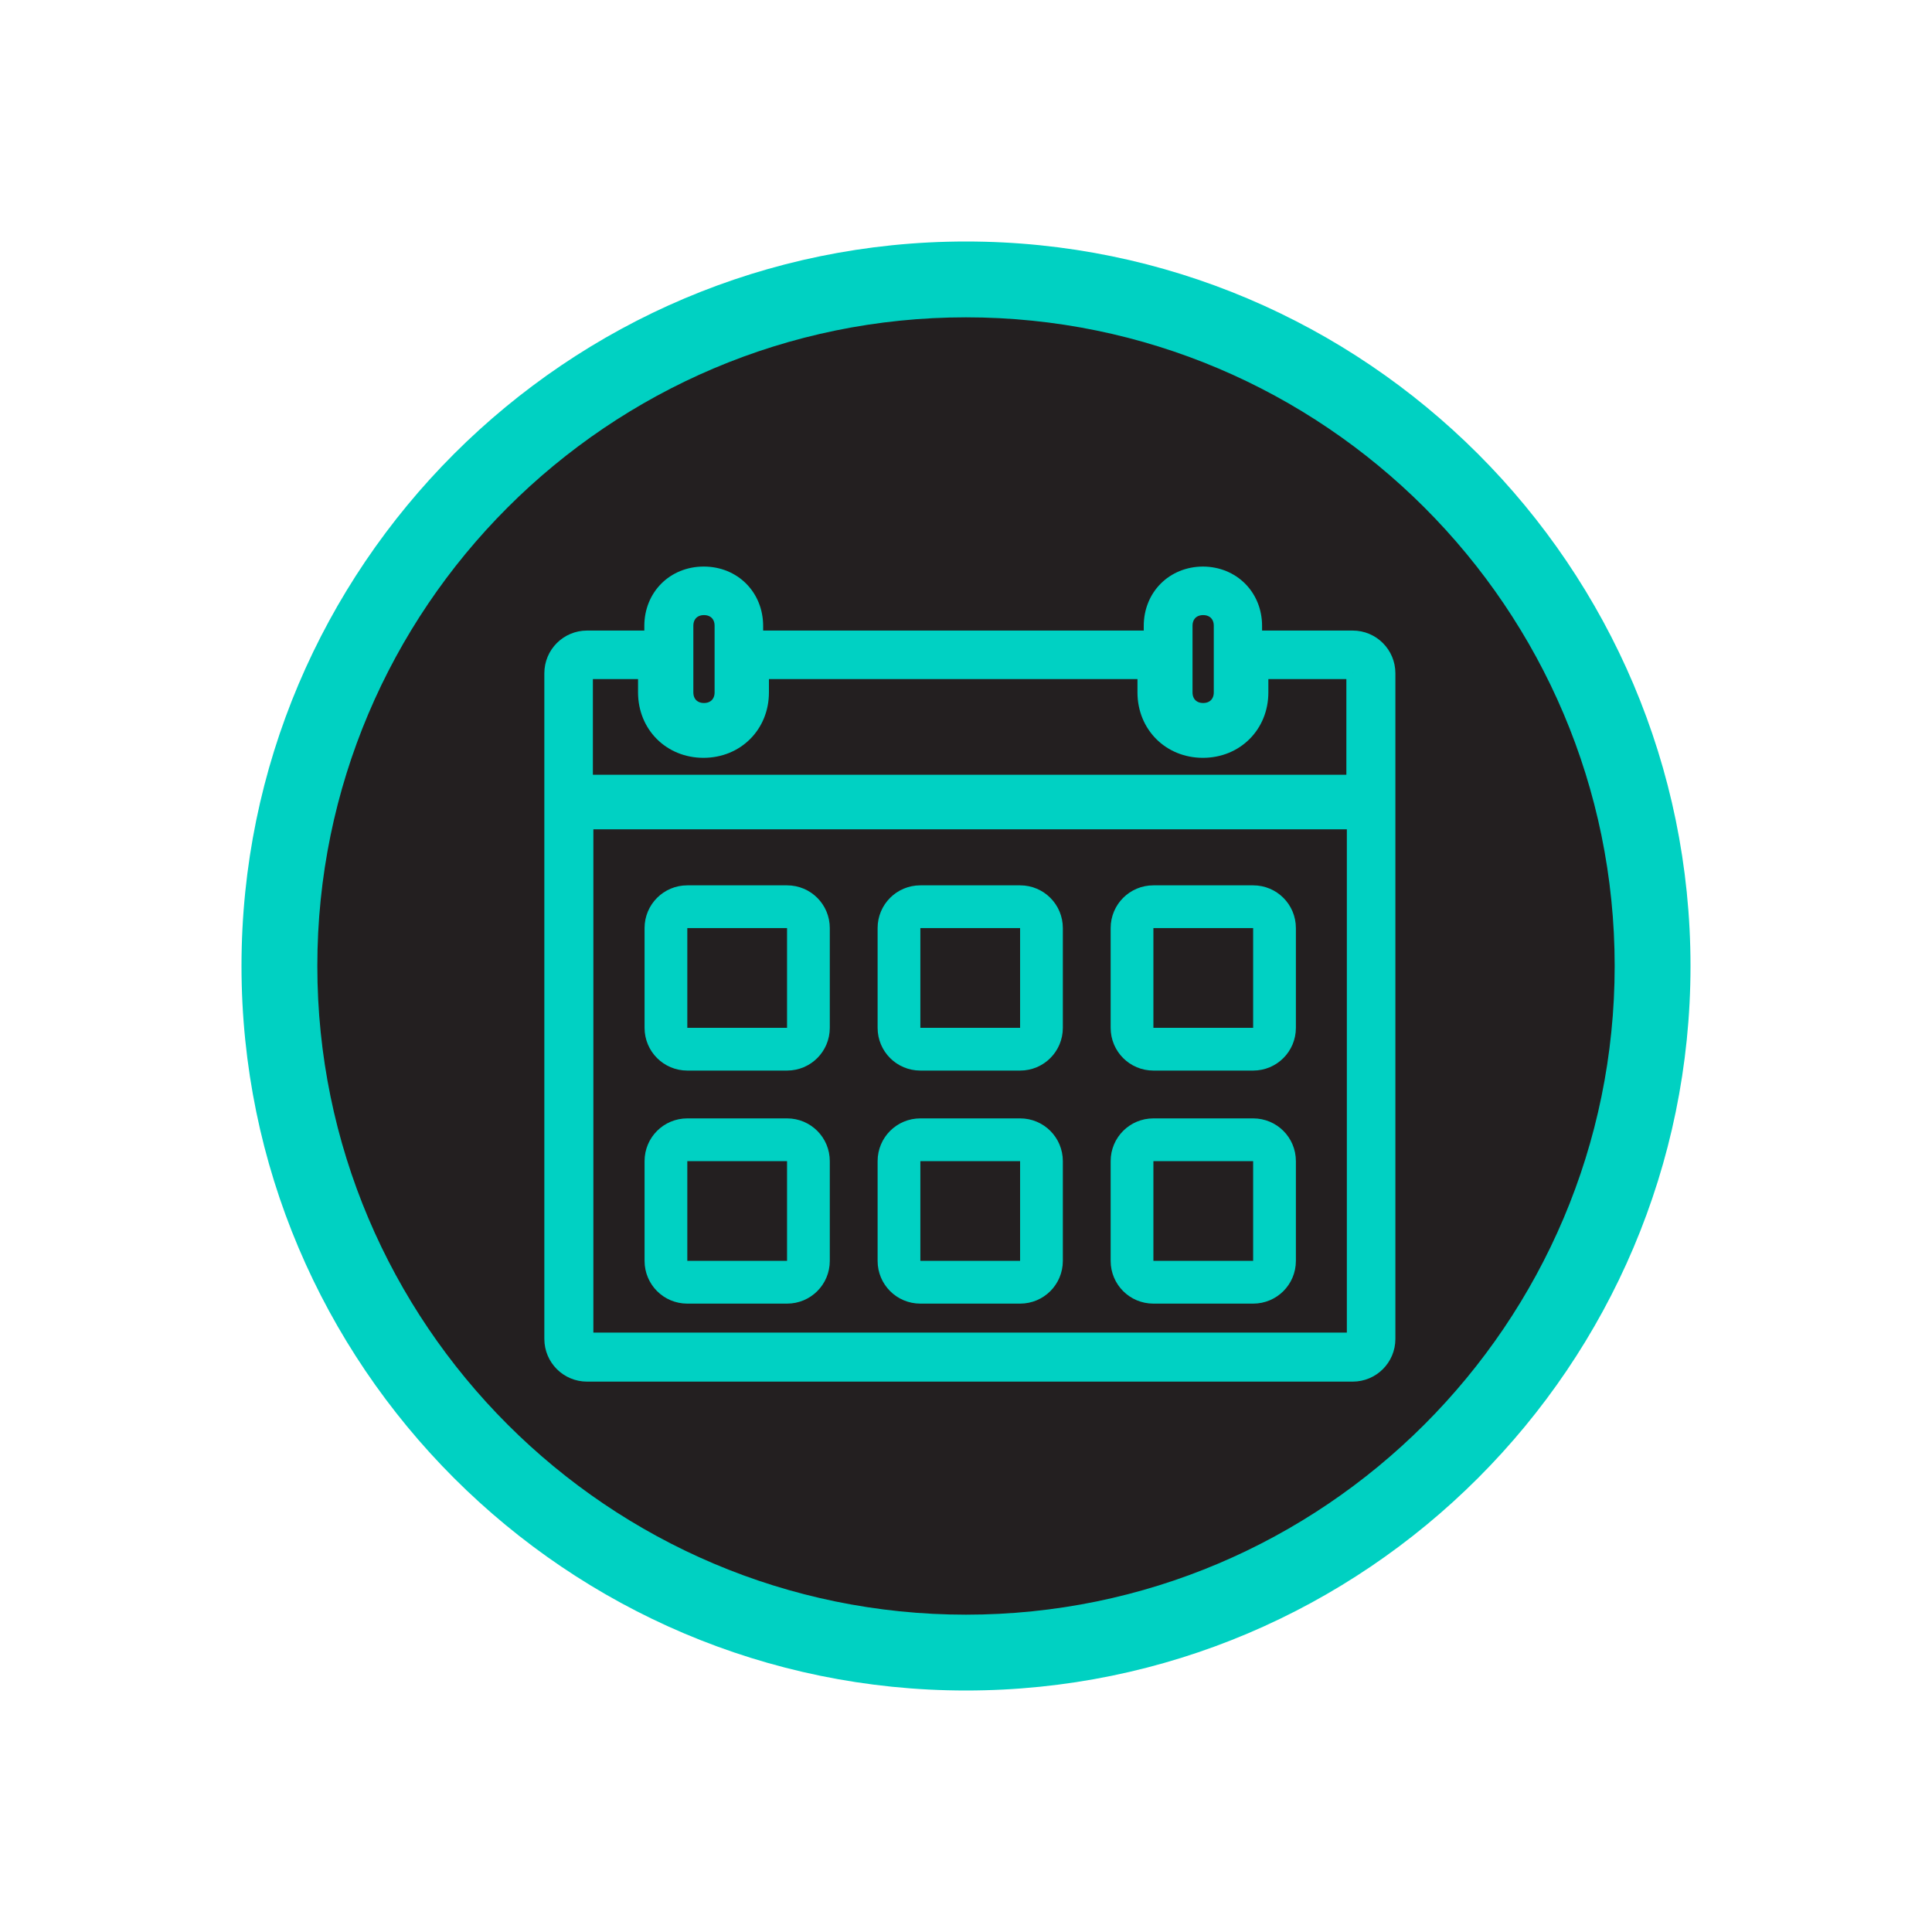
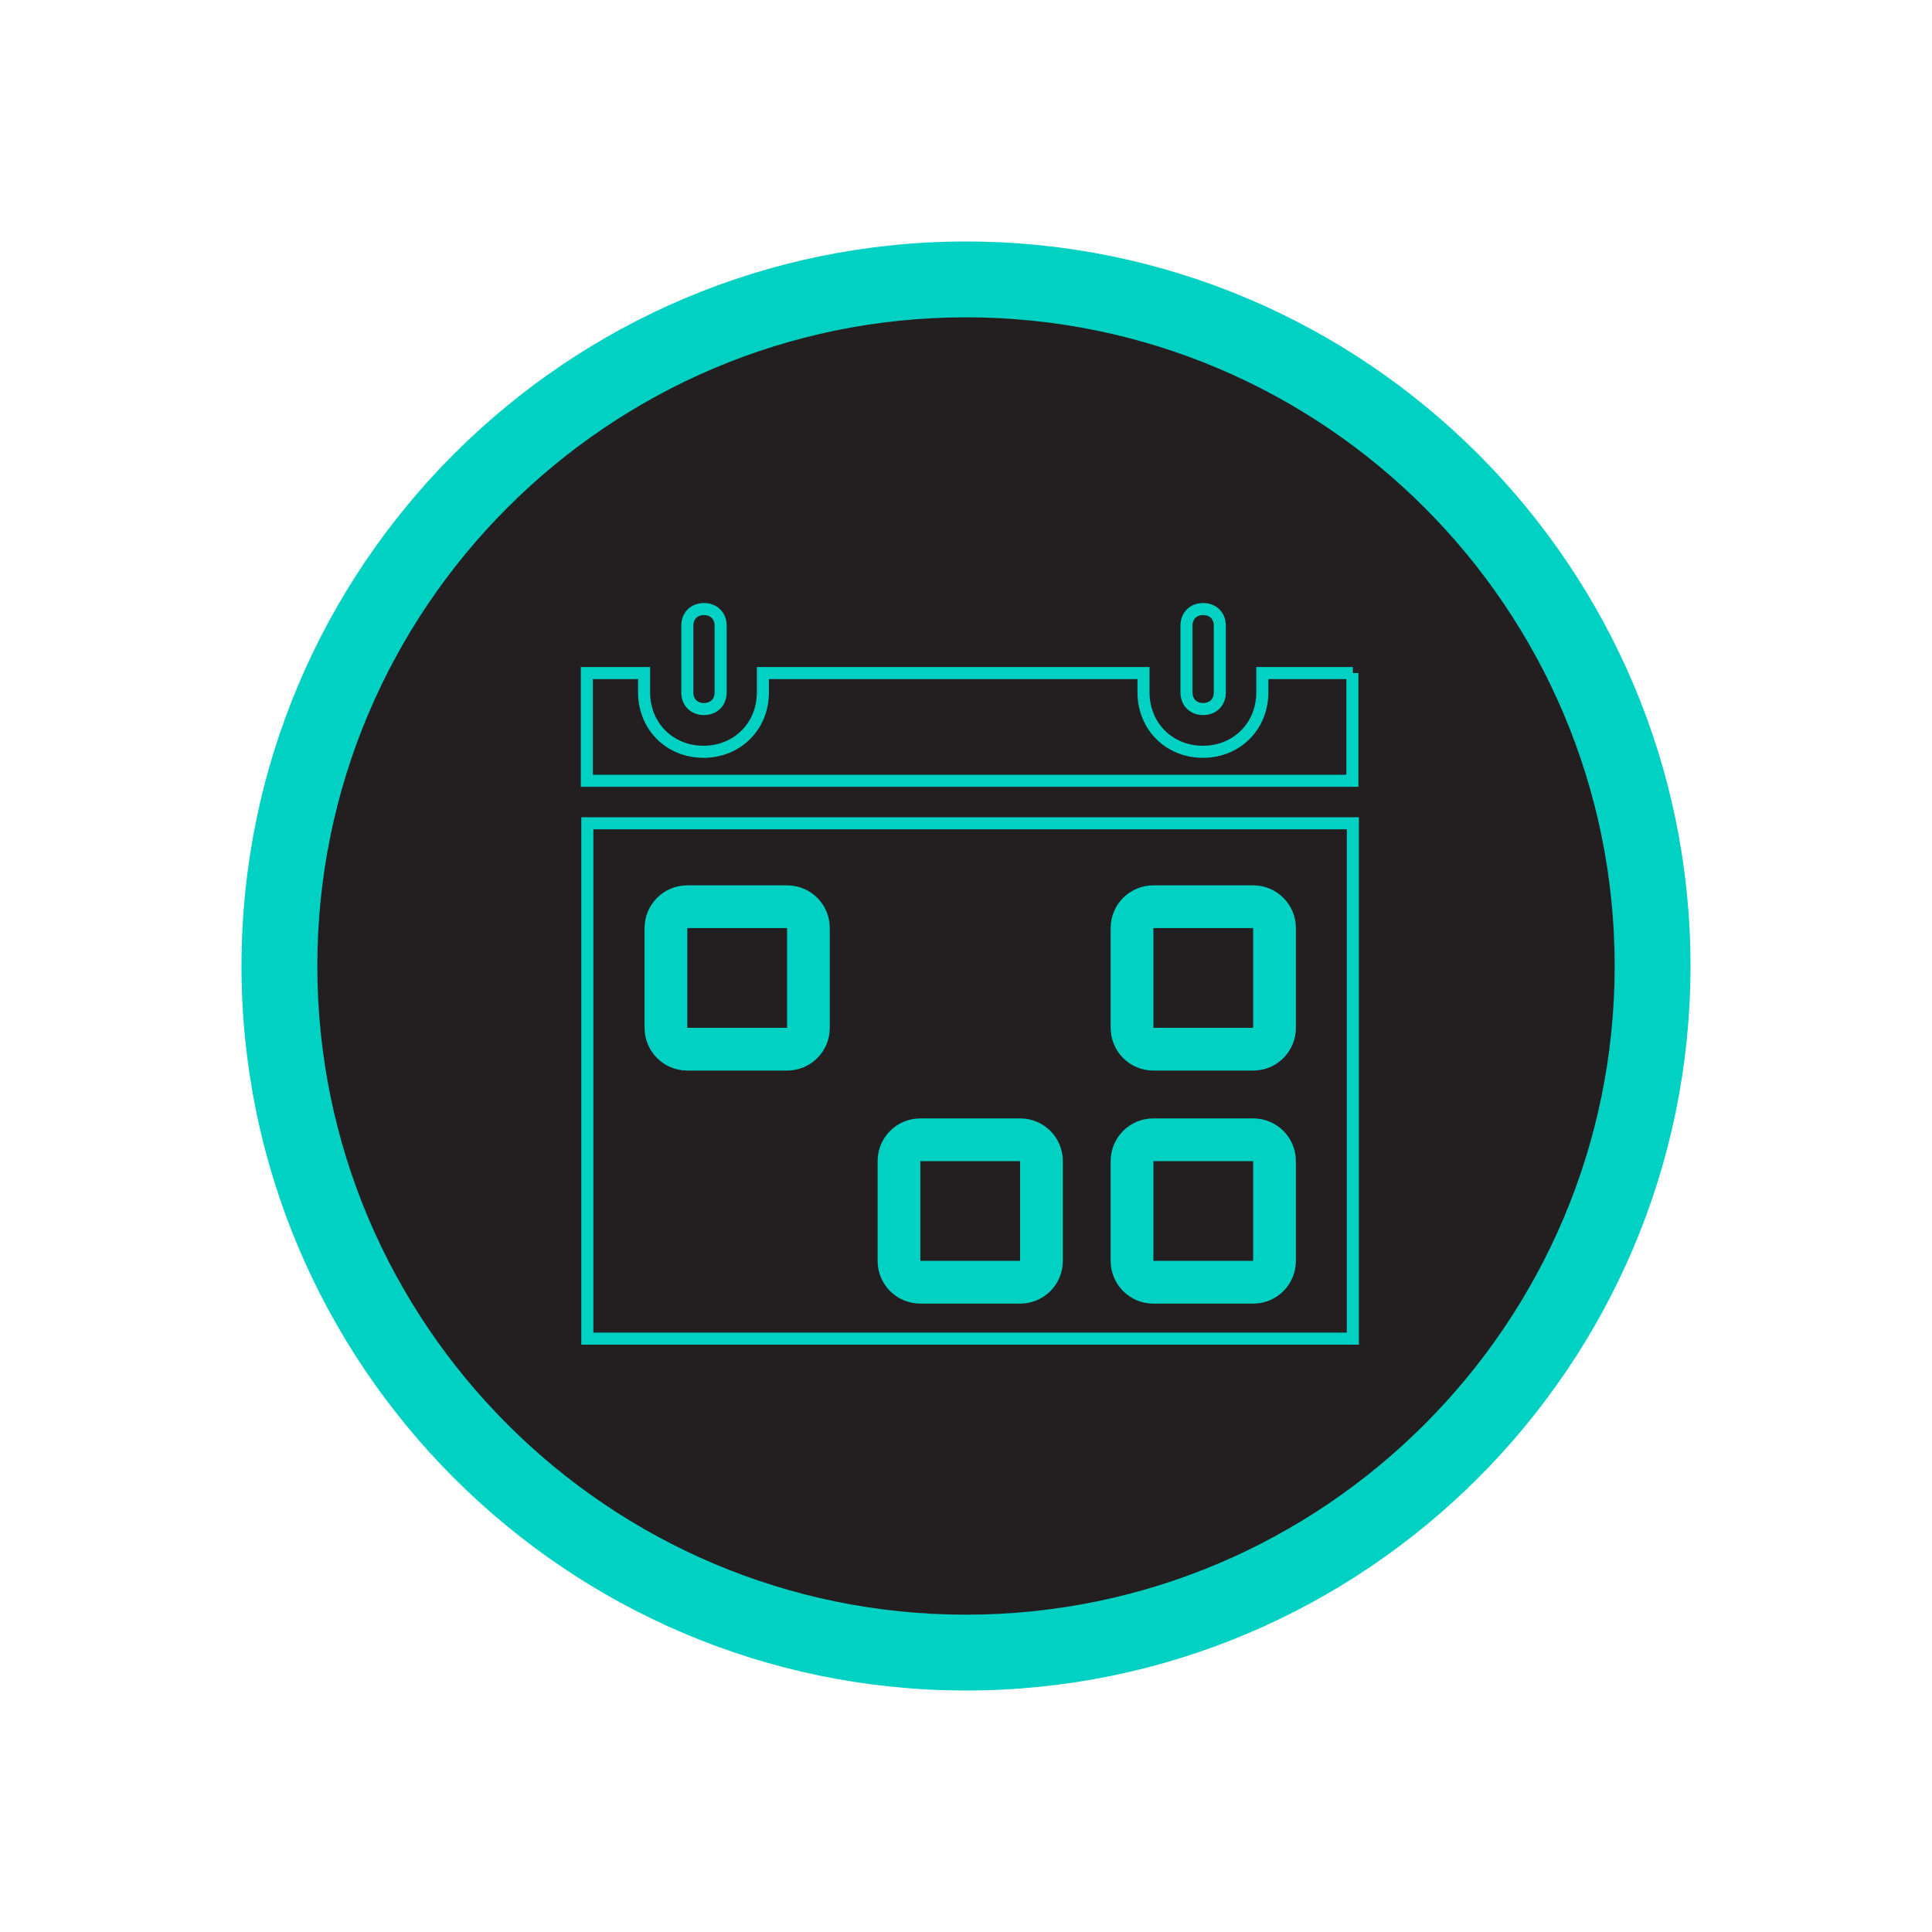
<svg xmlns="http://www.w3.org/2000/svg" id="Layer_1" viewBox="0 0 80 80">
  <defs>
    <style>.cls-1{fill:#00d1c2;}.cls-2{fill:#00d1c3;}.cls-3{fill:none;stroke:#00d1c3;stroke-miterlimit:10;stroke-width:.5px;}.cls-4{fill:#231f20;}</style>
  </defs>
  <g>
    <path class="cls-4" d="m40,68.43c15.7,0,28.43-12.73,28.43-28.43s-12.73-28.43-28.43-28.43-28.43,12.73-28.43,28.43,12.73,28.43,28.43,28.43" />
    <path class="cls-1" d="m40,70c-16.54,0-30-13.46-30-30s13.46-30,30-30,30,13.46,30,30-13.46,30-30,30Zm0-56.86c-14.81,0-26.86,12.05-26.86,26.86s12.05,26.86,26.86,26.86,26.86-12.05,26.86-26.86-12.05-26.86-26.86-26.86Z" />
  </g>
  <g>
    <path class="cls-2" d="m32.59,38.43v4.13h-4.13v-4.13h4.13m0-1.77h-4.13c-.98,0-1.77.79-1.77,1.77v4.13c0,.98.79,1.77,1.77,1.77h4.13c.98,0,1.77-.79,1.77-1.77v-4.13c0-.98-.79-1.77-1.77-1.77h0Z" />
-     <path class="cls-2" d="m32.59,48.08v4.13h-4.13v-4.13h4.13m0-1.77h-4.13c-.98,0-1.77.79-1.77,1.77v4.13c0,.98.79,1.77,1.77,1.77h4.13c.98,0,1.77-.79,1.77-1.77v-4.13c0-.98-.79-1.77-1.77-1.77h0Z" />
-     <path class="cls-2" d="m42.24,38.43v4.13h-4.13v-4.13h4.13m0-1.77h-4.13c-.98,0-1.77.79-1.77,1.77v4.13c0,.98.79,1.77,1.77,1.77h4.13c.98,0,1.77-.79,1.77-1.77v-4.13c0-.98-.79-1.77-1.77-1.77h0Z" />
    <path class="cls-2" d="m42.24,48.08v4.13h-4.13v-4.13h4.13m0-1.77h-4.13c-.98,0-1.77.79-1.77,1.77v4.13c0,.98.79,1.77,1.77,1.77h4.13c.98,0,1.77-.79,1.77-1.77v-4.13c0-.98-.79-1.77-1.77-1.77h0Z" />
    <path class="cls-2" d="m51.89,38.43v4.13h-4.13v-4.13h4.13m0-1.77h-4.13c-.98,0-1.77.79-1.77,1.77v4.13c0,.98.79,1.77,1.77,1.77h4.13c.98,0,1.77-.79,1.77-1.77v-4.13c0-.98-.79-1.77-1.77-1.77h0Z" />
    <path class="cls-2" d="m51.89,48.08v4.13h-4.13v-4.13h4.13m0-1.77h-4.13c-.98,0-1.77.79-1.77,1.77v4.13c0,.98.79,1.77,1.77,1.77h4.13c.98,0,1.77-.79,1.77-1.77v-4.13c0-.98-.79-1.77-1.77-1.77h0Z" />
    <g>
      <path class="cls-3" d="m49.82,29.36c.41,0,.69-.28.69-.69v-2.76c0-.41-.28-.69-.69-.69s-.69.28-.69.69v2.76c0,.41.28.69.69.69Z" />
      <path class="cls-3" d="m29.15,29.36c.41,0,.69-.28.69-.69v-2.76c0-.41-.28-.69-.69-.69s-.69.28-.69.69v2.76c0,.41.28.69.69.69Z" />
      <path class="cls-3" d="m56.02,27.87h-3.75v.8c0,1.4-1.06,2.46-2.46,2.46s-2.46-1.06-2.46-2.46v-.8h-15.76v.8c0,1.4-1.06,2.46-2.46,2.46s-2.46-1.06-2.46-2.46v-.8h-2.37v4.46h31.7v-4.46Z" />
      <rect class="cls-3" x="24.32" y="34.09" width="31.7" height="21.34" />
      <g>
-         <path class="cls-2" d="m24.32,56.94c-.84,0-1.52-.68-1.52-1.52v-27.56c0-.84.68-1.52,1.52-1.52h2.62v-.44c0-1.26.95-2.21,2.21-2.21s2.21.95,2.21,2.21v.44h16.26v-.44c0-1.26.95-2.21,2.21-2.21s2.21.95,2.21,2.21v.44h4c.84,0,1.52.68,1.52,1.52v27.56c0,.84-.68,1.52-1.52,1.52h-31.7Zm-.25-1.27h32.2v-21.84H24.07v21.84Zm0-23.11h32.2v-4.96h-4.25v1.05c0,1.26-.95,2.21-2.21,2.21s-2.21-.95-2.21-2.21v-1.05h-16.26v1.05c0,1.26-.95,2.21-2.21,2.21s-2.21-.95-2.21-2.21v-1.05h-2.87v4.96Zm25.75-7.6c-.55,0-.94.39-.94.94v2.76c0,.55.39.94.94.94s.94-.39.94-.94v-2.76c0-.55-.39-.94-.94-.94Zm-20.67,0c-.55,0-.94.39-.94.94v2.76c0,.55.39.94.94.94s.94-.39.94-.94v-2.76c0-.55-.39-.94-.94-.94Z" />
-         <path class="cls-2" d="m49.82,23.96c1.11,0,1.96.84,1.96,1.96v.69h4.25c.7,0,1.27.57,1.27,1.27v27.56c0,.7-.57,1.27-1.27,1.27h-31.7c-.7,0-1.27-.57-1.27-1.27v-27.56c0-.7.57-1.27,1.27-1.27h2.87v-.69c0-1.11.84-1.96,1.96-1.96s1.96.84,1.96,1.96v.69h16.76v-.69c0-1.11.84-1.96,1.96-1.96m0,5.9c.69,0,1.19-.5,1.19-1.19v-2.76c0-.69-.5-1.19-1.19-1.19s-1.19.5-1.19,1.19v2.76c0,.69.5,1.19,1.19,1.19m-20.67,0c.69,0,1.19-.5,1.19-1.19v-2.76c0-.69-.5-1.19-1.19-1.19s-1.19.5-1.19,1.19v2.76c0,.69.5,1.19,1.19,1.19m20.67.77c-1.11,0-1.96-.84-1.96-1.96v-1.3h-16.76v1.3c0,1.11-.84,1.96-1.96,1.96s-1.96-.84-1.96-1.96v-1.3h-3.37v5.46h32.7v-5.46h-4.75v1.3c0,1.11-.84,1.96-1.96,1.96m-26,25.3h32.7v-22.34H23.82v22.34m26-32.47c-1.4,0-2.46,1.06-2.46,2.46v.19h-15.76v-.19c0-1.4-1.06-2.46-2.46-2.46s-2.46,1.06-2.46,2.46v.19h-2.37c-.98,0-1.77.79-1.77,1.77v27.56c0,.98.79,1.77,1.77,1.77h31.7c.98,0,1.77-.79,1.77-1.77v-27.56c0-.98-.79-1.77-1.77-1.77h-3.75v-.19c0-1.4-1.06-2.46-2.46-2.46h0Zm0,5.9c-.41,0-.69-.28-.69-.69v-2.76c0-.41.28-.69.69-.69s.69.28.69.69v2.76c0,.41-.28.69-.69.69h0Zm-20.67,0c-.41,0-.69-.28-.69-.69v-2.76c0-.41.28-.69.69-.69s.69.28.69.69v2.76c0,.41-.28.69-.69.69h0Zm20.67,1.77c1.4,0,2.46-1.06,2.46-2.46v-.8h3.75v4.46h-31.7v-4.46h2.37v.8c0,1.4,1.06,2.46,2.46,2.46s2.46-1.06,2.46-2.46v-.8h15.76v.8c0,1.4,1.06,2.46,2.46,2.46h0Zm-25.5,24.3v-21.34h31.7v21.34h-31.7Z" />
-       </g>
+         </g>
    </g>
  </g>
</svg>